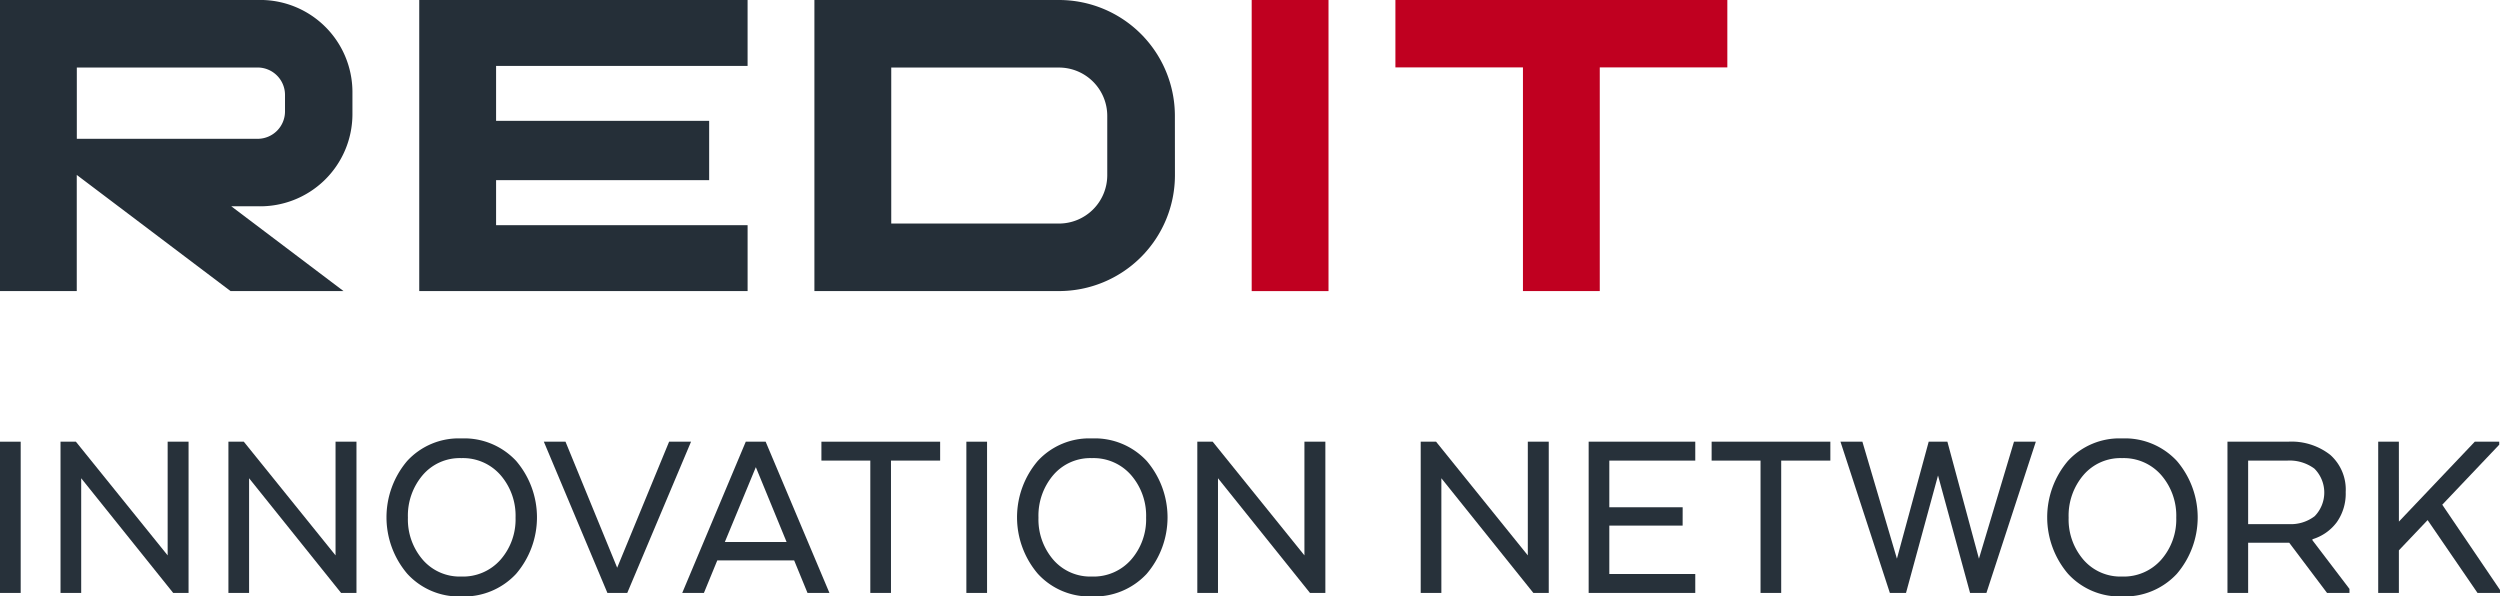
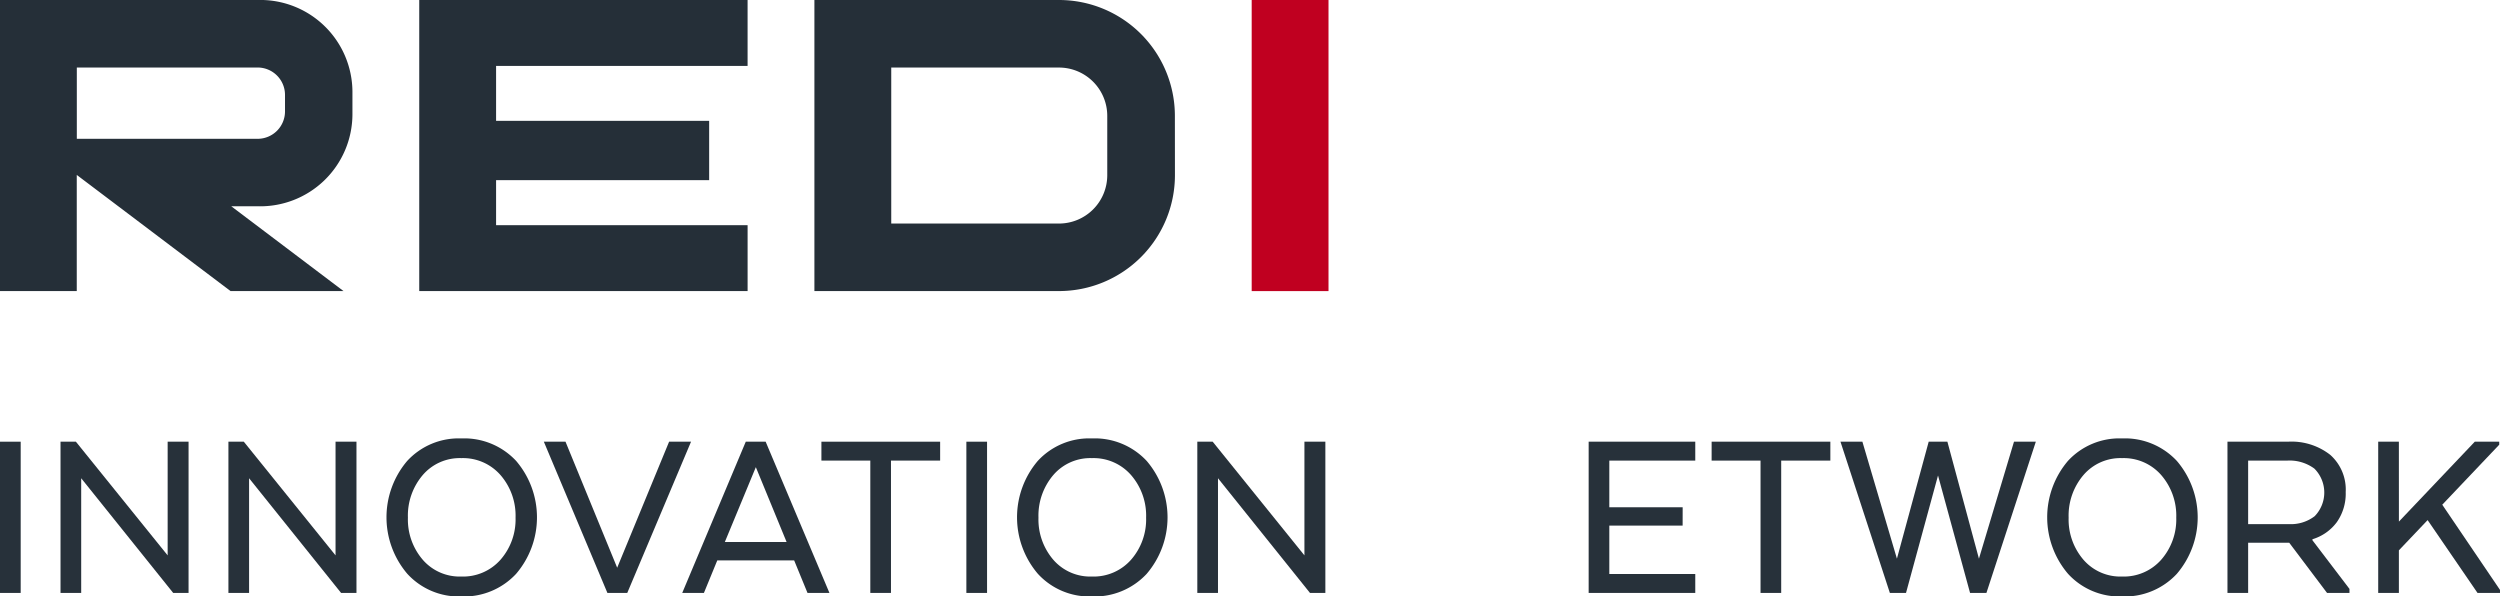
<svg xmlns="http://www.w3.org/2000/svg" width="213.945" height="51.044" viewBox="0 0 213.945 51.044">
  <defs>
    <clipPath id="clip-path">
      <rect id="Rectángulo_3" data-name="Rectángulo 3" width="213.945" height="13.526" transform="translate(213.178 561.909)" fill="none" />
    </clipPath>
  </defs>
  <g id="logo" transform="translate(-213.178 -524.391)">
    <g id="Grupo_3" data-name="Grupo 3" opacity="0.99">
      <g id="Grupo_2" data-name="Grupo 2">
        <g id="Grupo_1" data-name="Grupo 1" clip-path="url(#clip-path)">
          <rect id="Rectángulo_1" data-name="Rectángulo 1" width="1.77" height="12.943" transform="translate(213.178 562.19)" fill="#252f38" />
          <path id="Trazado_1" data-name="Trazado 1" d="M229.314,575.133H228l-7.874-9.815v9.815h-1.769V562.19h1.316l7.852,9.729V562.19h1.79Z" fill="#252f38" />
          <path id="Trazado_2" data-name="Trazado 2" d="M243.684,575.133h-1.316l-7.874-9.815v9.815h-1.768V562.19h1.316l7.851,9.729V562.19h1.791Z" fill="#252f38" />
          <path id="Trazado_3" data-name="Trazado 3" d="M248.033,573.494a7.452,7.452,0,0,1-.011-9.654,5.991,5.991,0,0,1,4.638-1.93,6.074,6.074,0,0,1,4.692,1.93,7.434,7.434,0,0,1-.011,9.664,6.089,6.089,0,0,1-4.681,1.931,5.987,5.987,0,0,1-4.627-1.941m7.982-1.208a5.23,5.23,0,0,0,1.283-3.6,5.293,5.293,0,0,0-1.283-3.634,4.262,4.262,0,0,0-3.355-1.456,4.169,4.169,0,0,0-3.31,1.456,5.343,5.343,0,0,0-1.264,3.634,5.279,5.279,0,0,0,1.264,3.6,4.181,4.181,0,0,0,3.31,1.444,4.275,4.275,0,0,0,3.355-1.444" fill="#252f38" />
          <path id="Trazado_4" data-name="Trazado 4" d="M259.718,562.19h1.854l4.423,10.785,4.444-10.785h1.877l-5.458,12.942h-1.7Z" fill="#252f38" />
          <path id="Trazado_5" data-name="Trazado 5" d="M284.16,575.133h-1.877l-1.142-2.783h-6.58l-1.143,2.783h-1.856L277,562.189H278.7Zm-8.952-4.358h5.285l-2.632-6.406Z" fill="#252f38" />
          <path id="Trazado_6" data-name="Trazado 6" d="M283.473,562.19h10.16v1.617h-4.207v11.325h-1.768V563.807h-4.185Z" fill="#252f38" />
          <rect id="Rectángulo_2" data-name="Rectángulo 2" width="1.77" height="12.943" transform="translate(295.878 562.19)" fill="#252f38" />
          <path id="Trazado_7" data-name="Trazado 7" d="M301.994,573.494a7.451,7.451,0,0,1-.01-9.654,5.988,5.988,0,0,1,4.638-1.93,6.075,6.075,0,0,1,4.691,1.93,7.431,7.431,0,0,1-.009,9.664,6.092,6.092,0,0,1-4.682,1.931,5.992,5.992,0,0,1-4.628-1.941m7.983-1.208a5.239,5.239,0,0,0,1.283-3.6,5.3,5.3,0,0,0-1.283-3.634,4.262,4.262,0,0,0-3.355-1.456,4.171,4.171,0,0,0-3.311,1.456,5.352,5.352,0,0,0-1.263,3.634,5.288,5.288,0,0,0,1.263,3.6,4.183,4.183,0,0,0,3.311,1.444,4.275,4.275,0,0,0,3.355-1.444" fill="#252f38" />
          <path id="Trazado_8" data-name="Trazado 8" d="M326.6,575.133h-1.316l-7.873-9.815v9.815h-1.769V562.19h1.315l7.851,9.729V562.19H326.6Z" fill="#252f38" />
-           <path id="Trazado_9" data-name="Trazado 9" d="M345.717,575.133H344.4l-7.873-9.815v9.815h-1.768V562.19h1.315l7.851,9.729V562.19h1.792Z" fill="#252f38" />
          <path id="Trazado_10" data-name="Trazado 10" d="M357.174,569.372H350.9v4.143h7.356v1.618h-9.124V562.19h9.124v1.617H350.9V567.8h6.277Z" fill="#252f38" />
          <path id="Trazado_11" data-name="Trazado 11" d="M359.656,562.19h10.16v1.617h-4.207v11.325h-1.768V563.807h-4.186Z" fill="#252f38" />
          <path id="Trazado_12" data-name="Trazado 12" d="M379.03,565.081l-2.739,10.052h-1.382l-4.227-12.943h1.876l2.955,10.011,2.719-10.011h1.6l2.7,10.011,3-10.011H387.4l-4.228,12.943h-1.4Z" fill="#252f38" />
          <path id="Trazado_13" data-name="Trazado 13" d="M390.153,573.494a7.451,7.451,0,0,1-.01-9.654,5.988,5.988,0,0,1,4.638-1.93,6.075,6.075,0,0,1,4.691,1.93,7.433,7.433,0,0,1-.01,9.664,6.089,6.089,0,0,1-4.681,1.931,5.989,5.989,0,0,1-4.628-1.941m7.982-1.208a5.235,5.235,0,0,0,1.283-3.6,5.3,5.3,0,0,0-1.283-3.634,4.259,4.259,0,0,0-3.354-1.456,4.169,4.169,0,0,0-3.311,1.456,5.347,5.347,0,0,0-1.263,3.634,5.283,5.283,0,0,0,1.263,3.6,4.181,4.181,0,0,0,3.311,1.444,4.272,4.272,0,0,0,3.354-1.444" fill="#252f38" />
          <path id="Trazado_14" data-name="Trazado 14" d="M408.977,562.19a5.374,5.374,0,0,1,3.625,1.132,3.972,3.972,0,0,1,1.316,3.181,4.239,4.239,0,0,1-.756,2.568,4.036,4.036,0,0,1-2.091,1.467v.086l3.17,4.164v.345h-1.919l-3.235-4.294h-3.518v4.294H403.8V562.19Zm2.265,2.307a3.575,3.575,0,0,0-2.329-.689h-3.344v5.436h3.495a3.342,3.342,0,0,0,2.2-.68,2.9,2.9,0,0,0-.023-4.067" fill="#252f38" />
          <path id="Trazado_15" data-name="Trazado 15" d="M418.472,569.028l6.494-6.838h2.091v.259l-4.875,5.134,4.941,7.291v.26H425.2l-4.271-6.234-2.459,2.588v3.647H416.7V562.19h1.769Z" fill="#252f38" />
        </g>
      </g>
    </g>
    <rect id="Rectángulo_4" data-name="Rectángulo 4" width="6.574" height="24.912" transform="translate(320.295 524.391)" fill="#c00020" />
    <path id="Trazado_16" data-name="Trazado 16" d="M289.449,543.522H303.8a4.135,4.135,0,0,0,4.135-4.136v-5.077a4.135,4.135,0,0,0-4.134-4.137H289.449Zm14.357-19.131a9.918,9.918,0,0,1,9.916,9.918l.005,5.077A9.924,9.924,0,0,1,303.8,549.3H282.873V524.391Z" fill="#252f38" />
    <path id="Trazado_17" data-name="Trazado 17" d="M277.155,524.391v5.641H255.632v4.7h18.234v5.076H255.632v3.854h21.524V549.3h-28.1V524.391Z" fill="#252f38" />
-     <path id="Trazado_18" data-name="Trazado 18" d="M343.509,549.3v-19.14H332.594v-5.771H361v5.771H350.083V549.3Z" fill="#c00020" />
    <path id="Trazado_19" data-name="Trazado 19" d="M219.752,530.17v6.1h15.474a2.343,2.343,0,0,0,2.342-2.344v-1.413a2.343,2.343,0,0,0-2.342-2.344ZM213.178,549.3V524.391h6.574l15.474,0a7.889,7.889,0,0,1,8.113,7.851l0,1.95a7.894,7.894,0,0,1-8.118,7.851h-2.252l9.606,7.256h-9.669l-13.159-9.939V549.3Z" fill="#252f38" fill-rule="evenodd" />
  </g>
</svg>